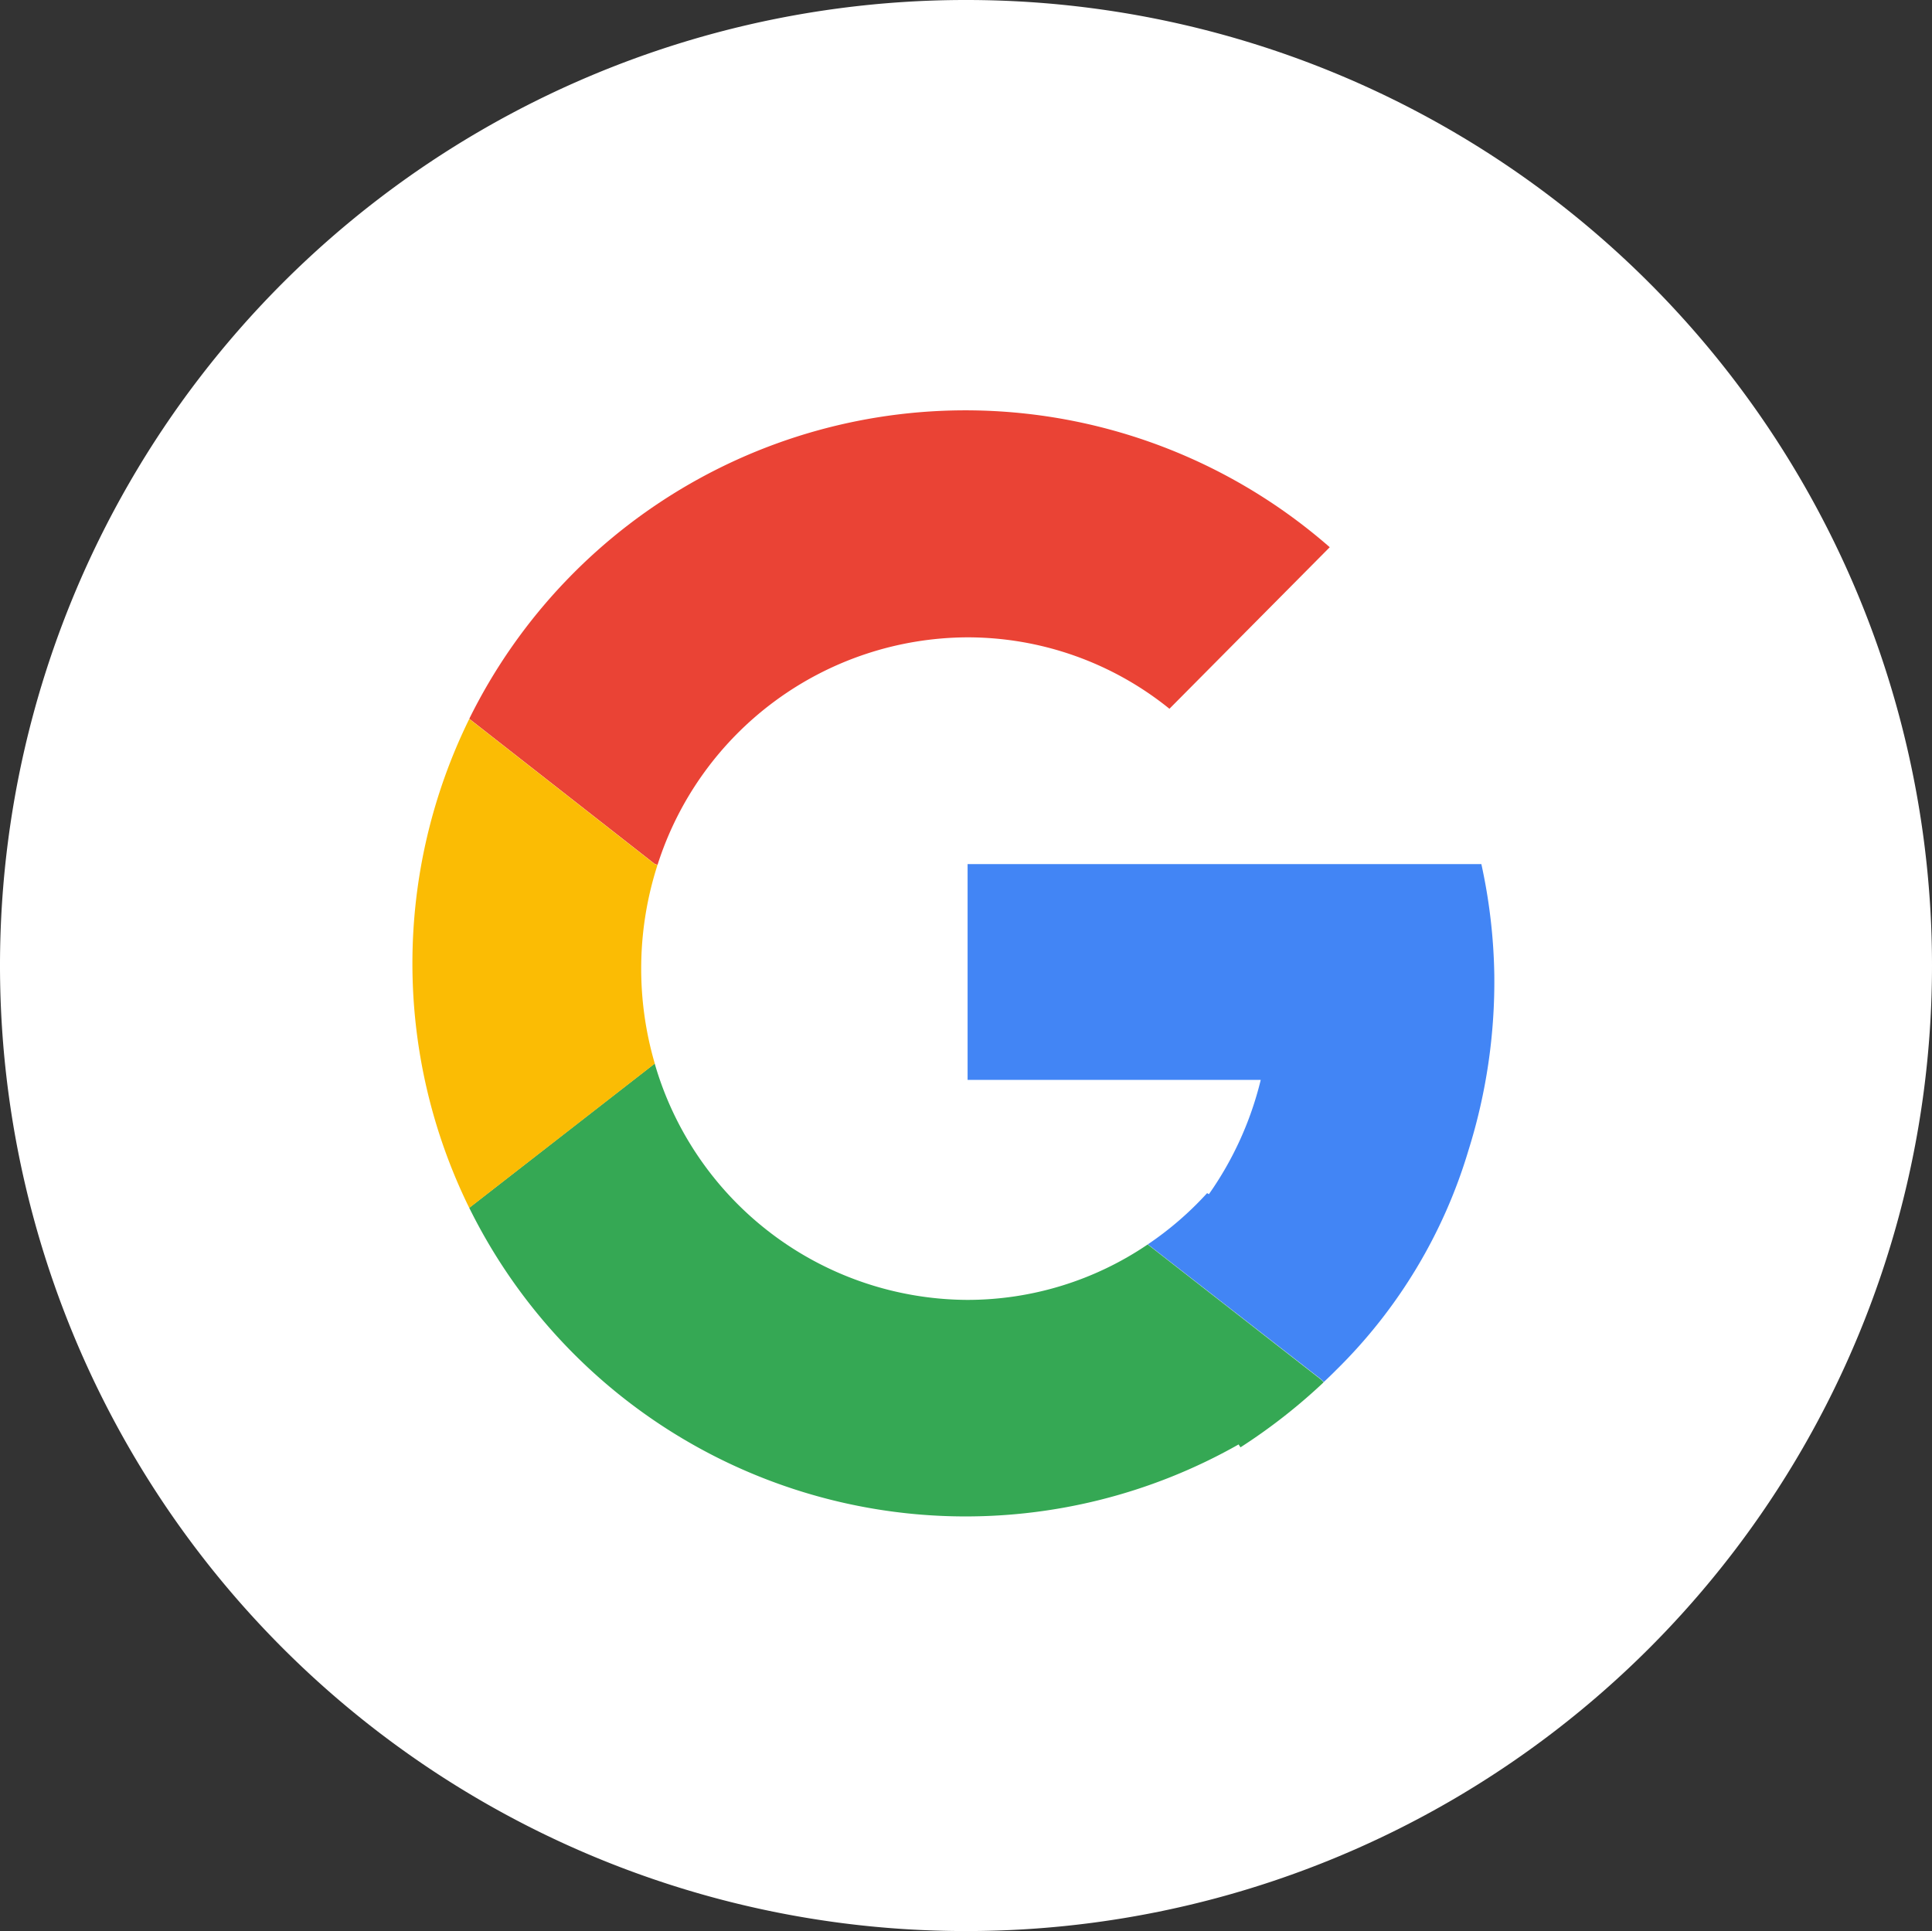
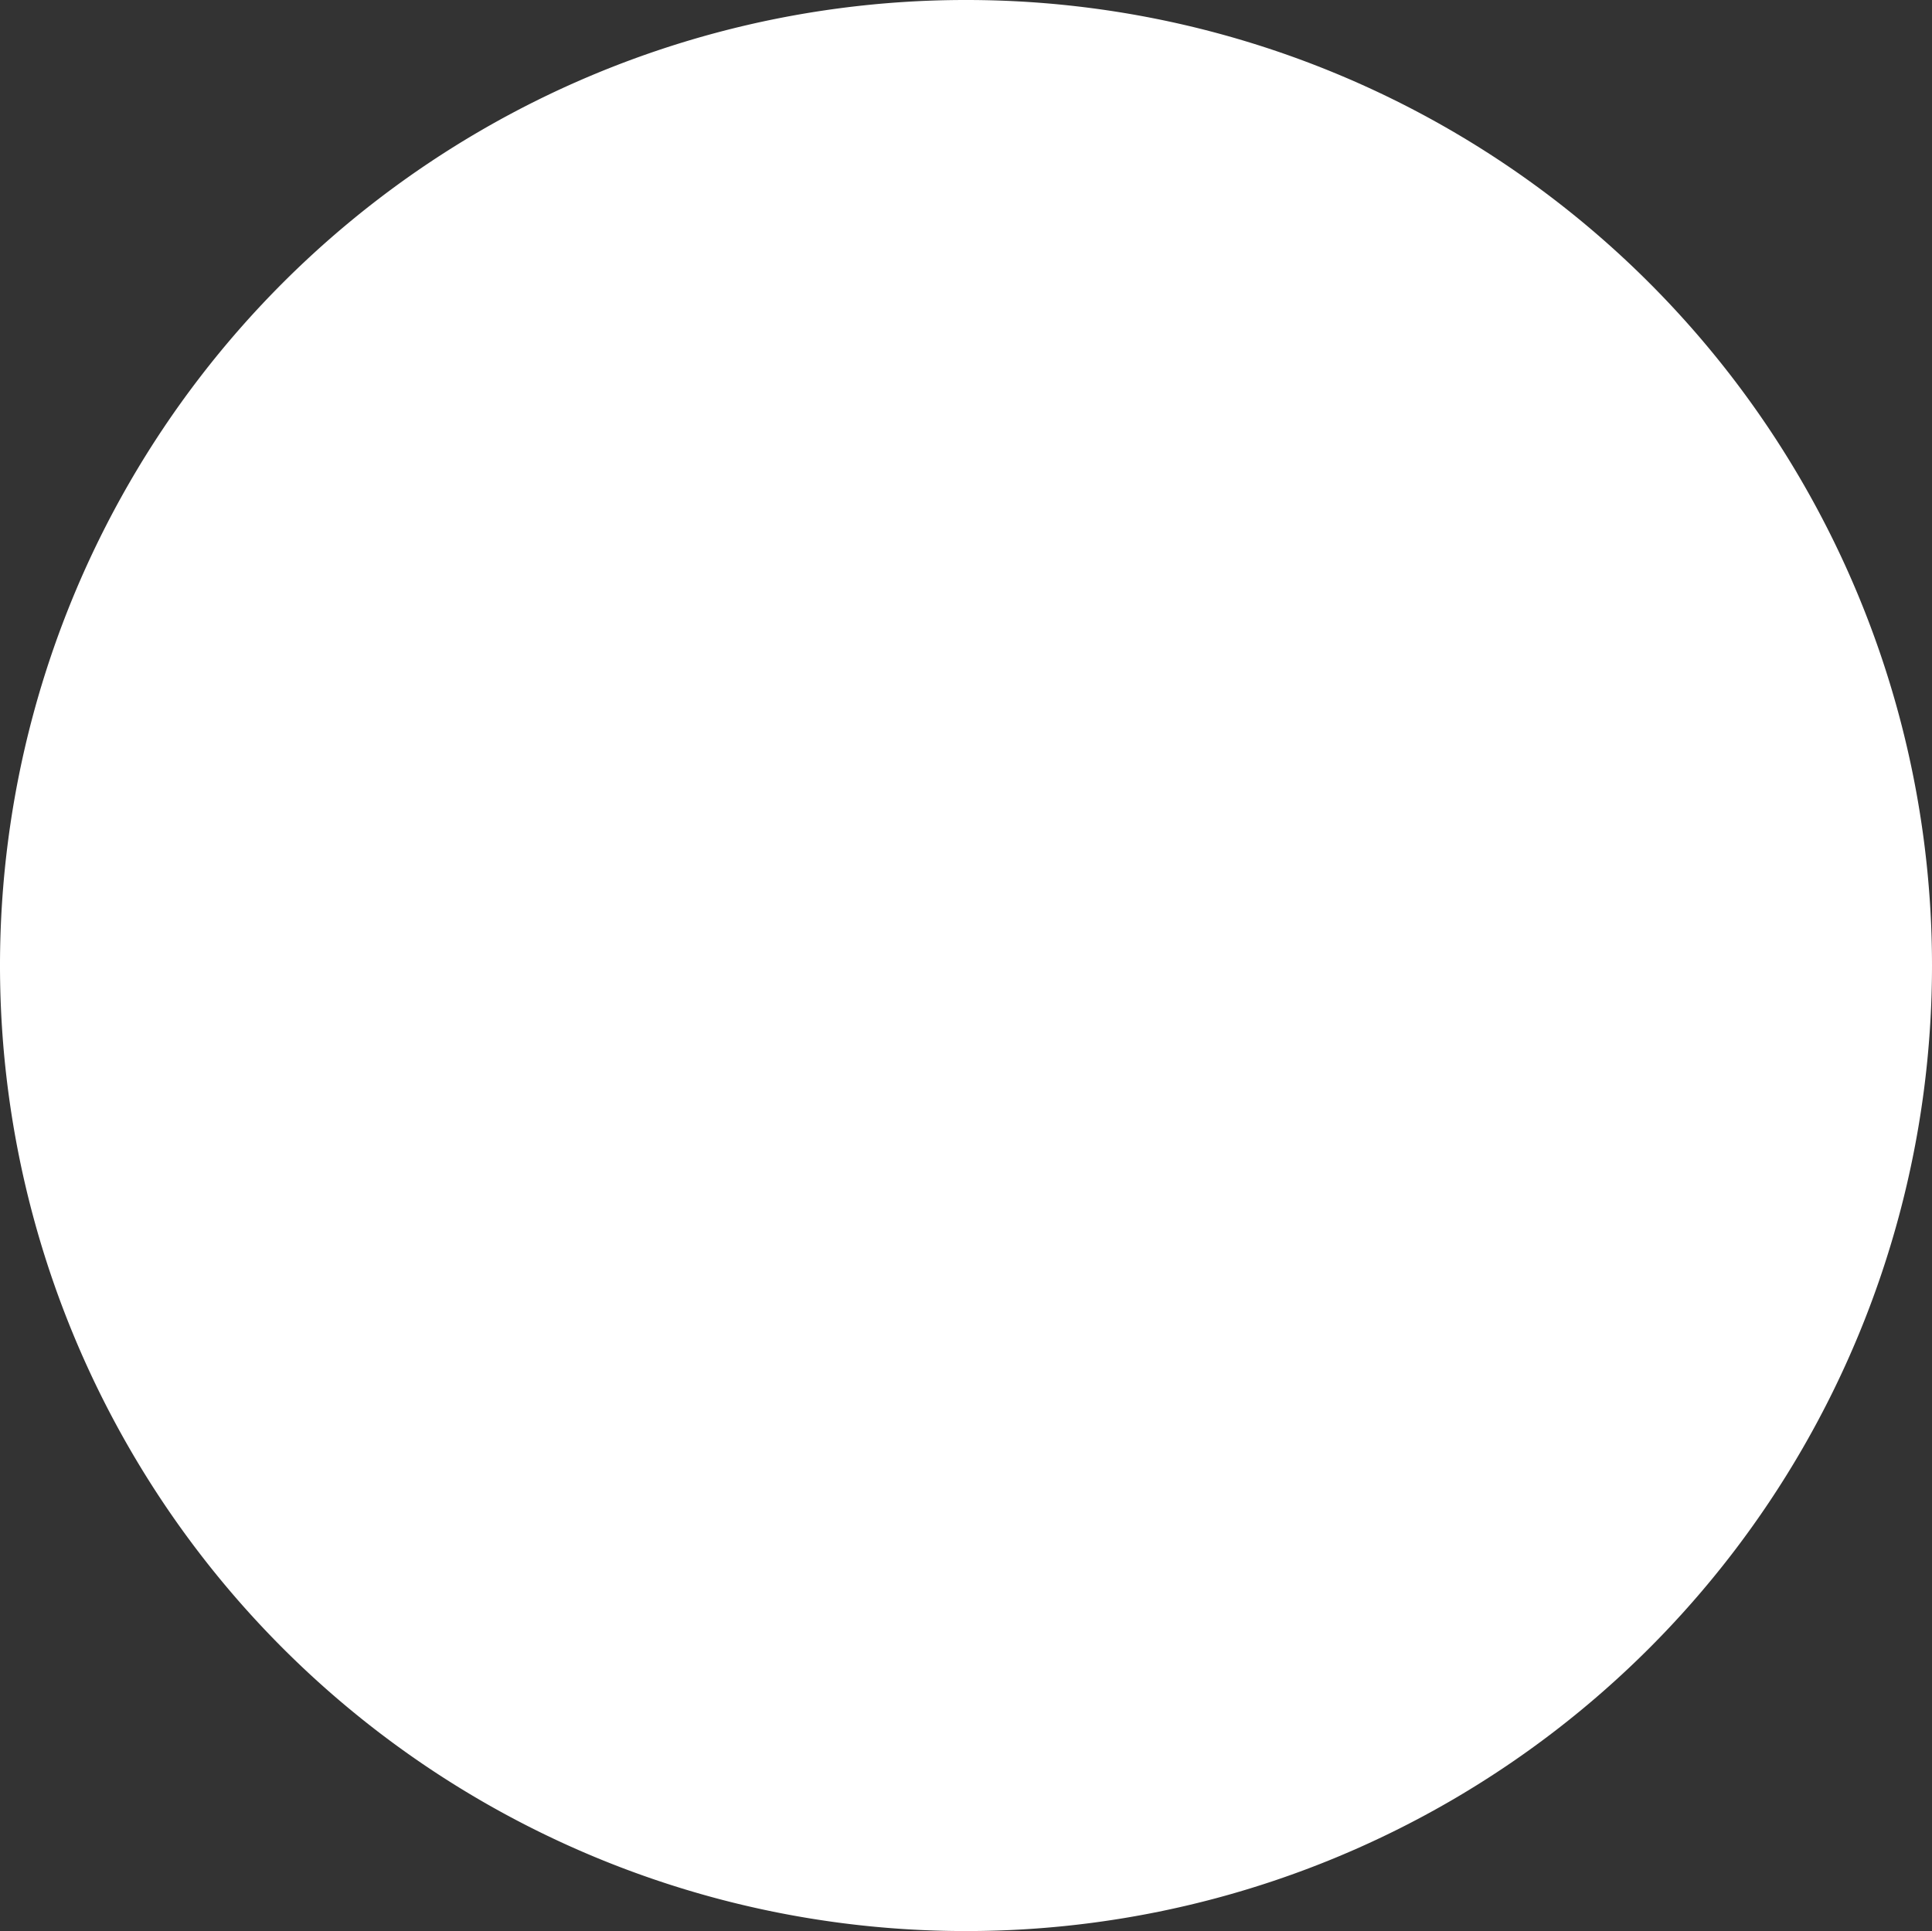
<svg xmlns="http://www.w3.org/2000/svg" width="40" height="39.985" viewBox="0 0 40 39.985">
  <rect x="0" y="0" width="40" height="39.985" fill="#333333" stroke="none" />
  <defs>
    <clipPath id="clip-path">
      <rect id="Rettangolo_14" data-name="Rettangolo 14" width="40" height="39.985" fill="none" />
    </clipPath>
    <clipPath id="clip-path-2">
-       <rect id="Rettangolo_13" data-name="Rettangolo 13" width="22.4" height="22.904" fill="none" />
-     </clipPath>
+       </clipPath>
  </defs>
  <g id="Raggruppa_45" data-name="Raggruppa 45" clip-path="url(#clip-path)">
    <path id="Tracciato_25" data-name="Tracciato 25" d="M20.008,39.985h-.016A19.993,19.993,0,0,1,0,19.993H0A19.993,19.993,0,0,1,19.992,0h.016A19.992,19.992,0,0,1,40,19.992h0A19.992,19.992,0,0,1,20.008,39.985" transform="translate(0 0)" fill="#fff" />
    <g id="Raggruppa_44" data-name="Raggruppa 44" transform="translate(8.538 8.497)">
      <g id="Raggruppa_43" data-name="Raggruppa 43" clip-path="url(#clip-path-2)">
        <g id="Raggruppa_42" data-name="Raggruppa 42">
          <g id="Raggruppa_41" data-name="Raggruppa 41" clip-path="url(#clip-path-2)">
-             <path id="Tracciato_26" data-name="Tracciato 26" d="M30.037,29.2a6.961,6.961,0,0,0,1.073-2.366H25.041V22.365H35.678a11.507,11.507,0,0,1,.268,2.3,11.671,11.671,0,0,1-.536,3.63,10.637,10.637,0,0,1-2.733,4.541c-.087.088-.175.173-.262.254l-.048-.051-3.594-2.8h0A6.788,6.788,0,0,0,30,29.178Z" transform="translate(-13.546 -12.97)" fill="#4285f5" />
            <path id="Tracciato_27" data-name="Tracciato 27" d="M29.96,13.455,26.641,16.8a6.649,6.649,0,0,0-4.187-1.479,6.763,6.763,0,0,0-6.411,4.71l-.058-.018-3.84-3.006A11.454,11.454,0,0,1,29.96,13.455" transform="translate(-10.967 -10.621)" fill="#ea4335" />
            <path id="Tracciato_28" data-name="Tracciato 28" d="M29.786,34.077l.048.051a11.893,11.893,0,0,1-1.722,1.347l-.039-.06a11.459,11.459,0,0,1-15.929-4.9h0l3.84-2.987h0a6.768,6.768,0,0,0,6.468,4.894,6.645,6.645,0,0,0,3.739-1.148Z" transform="translate(-10.967 -14.003)" fill="#35a854" />
-             <path id="Tracciato_29" data-name="Tracciato 29" d="M15.691,21.613l.057.018a7,7,0,0,0-.056,4.114h0l-3.841,2.988a11.474,11.474,0,0,1,0-10.126Z" transform="translate(-10.673 -12.218)" fill="#fbbc04" />
          </g>
        </g>
      </g>
    </g>
  </g>
</svg>